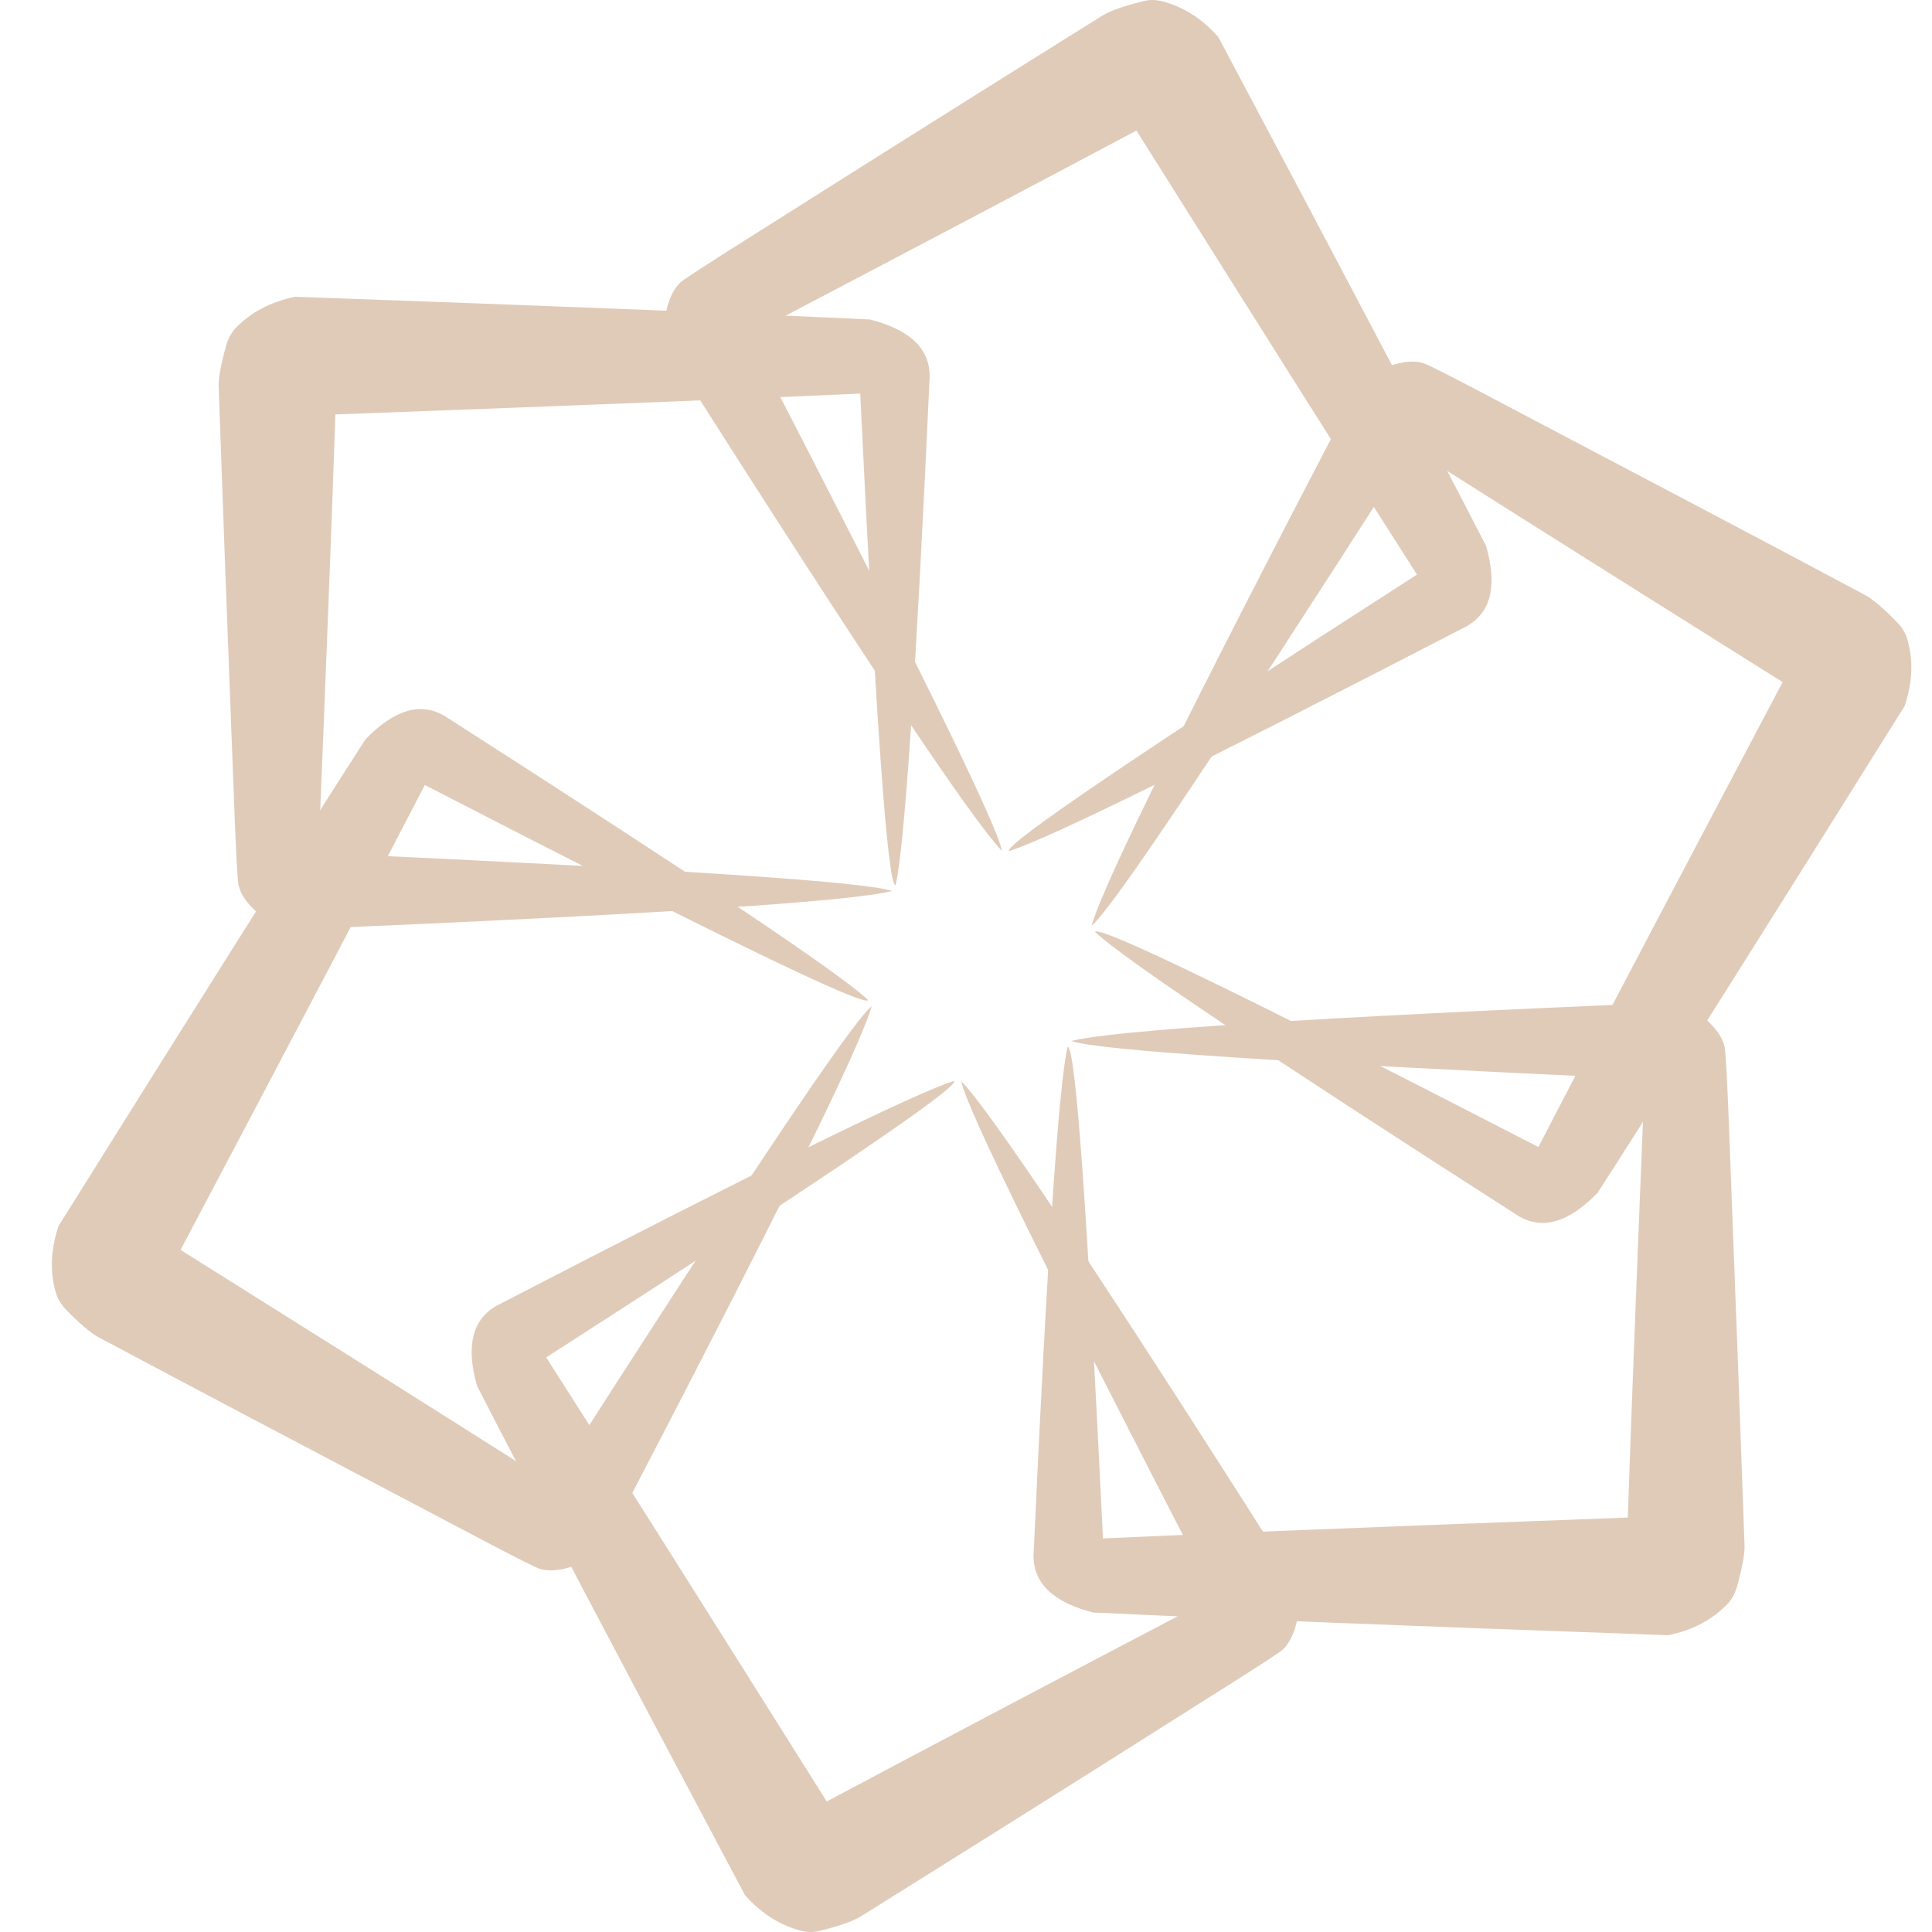
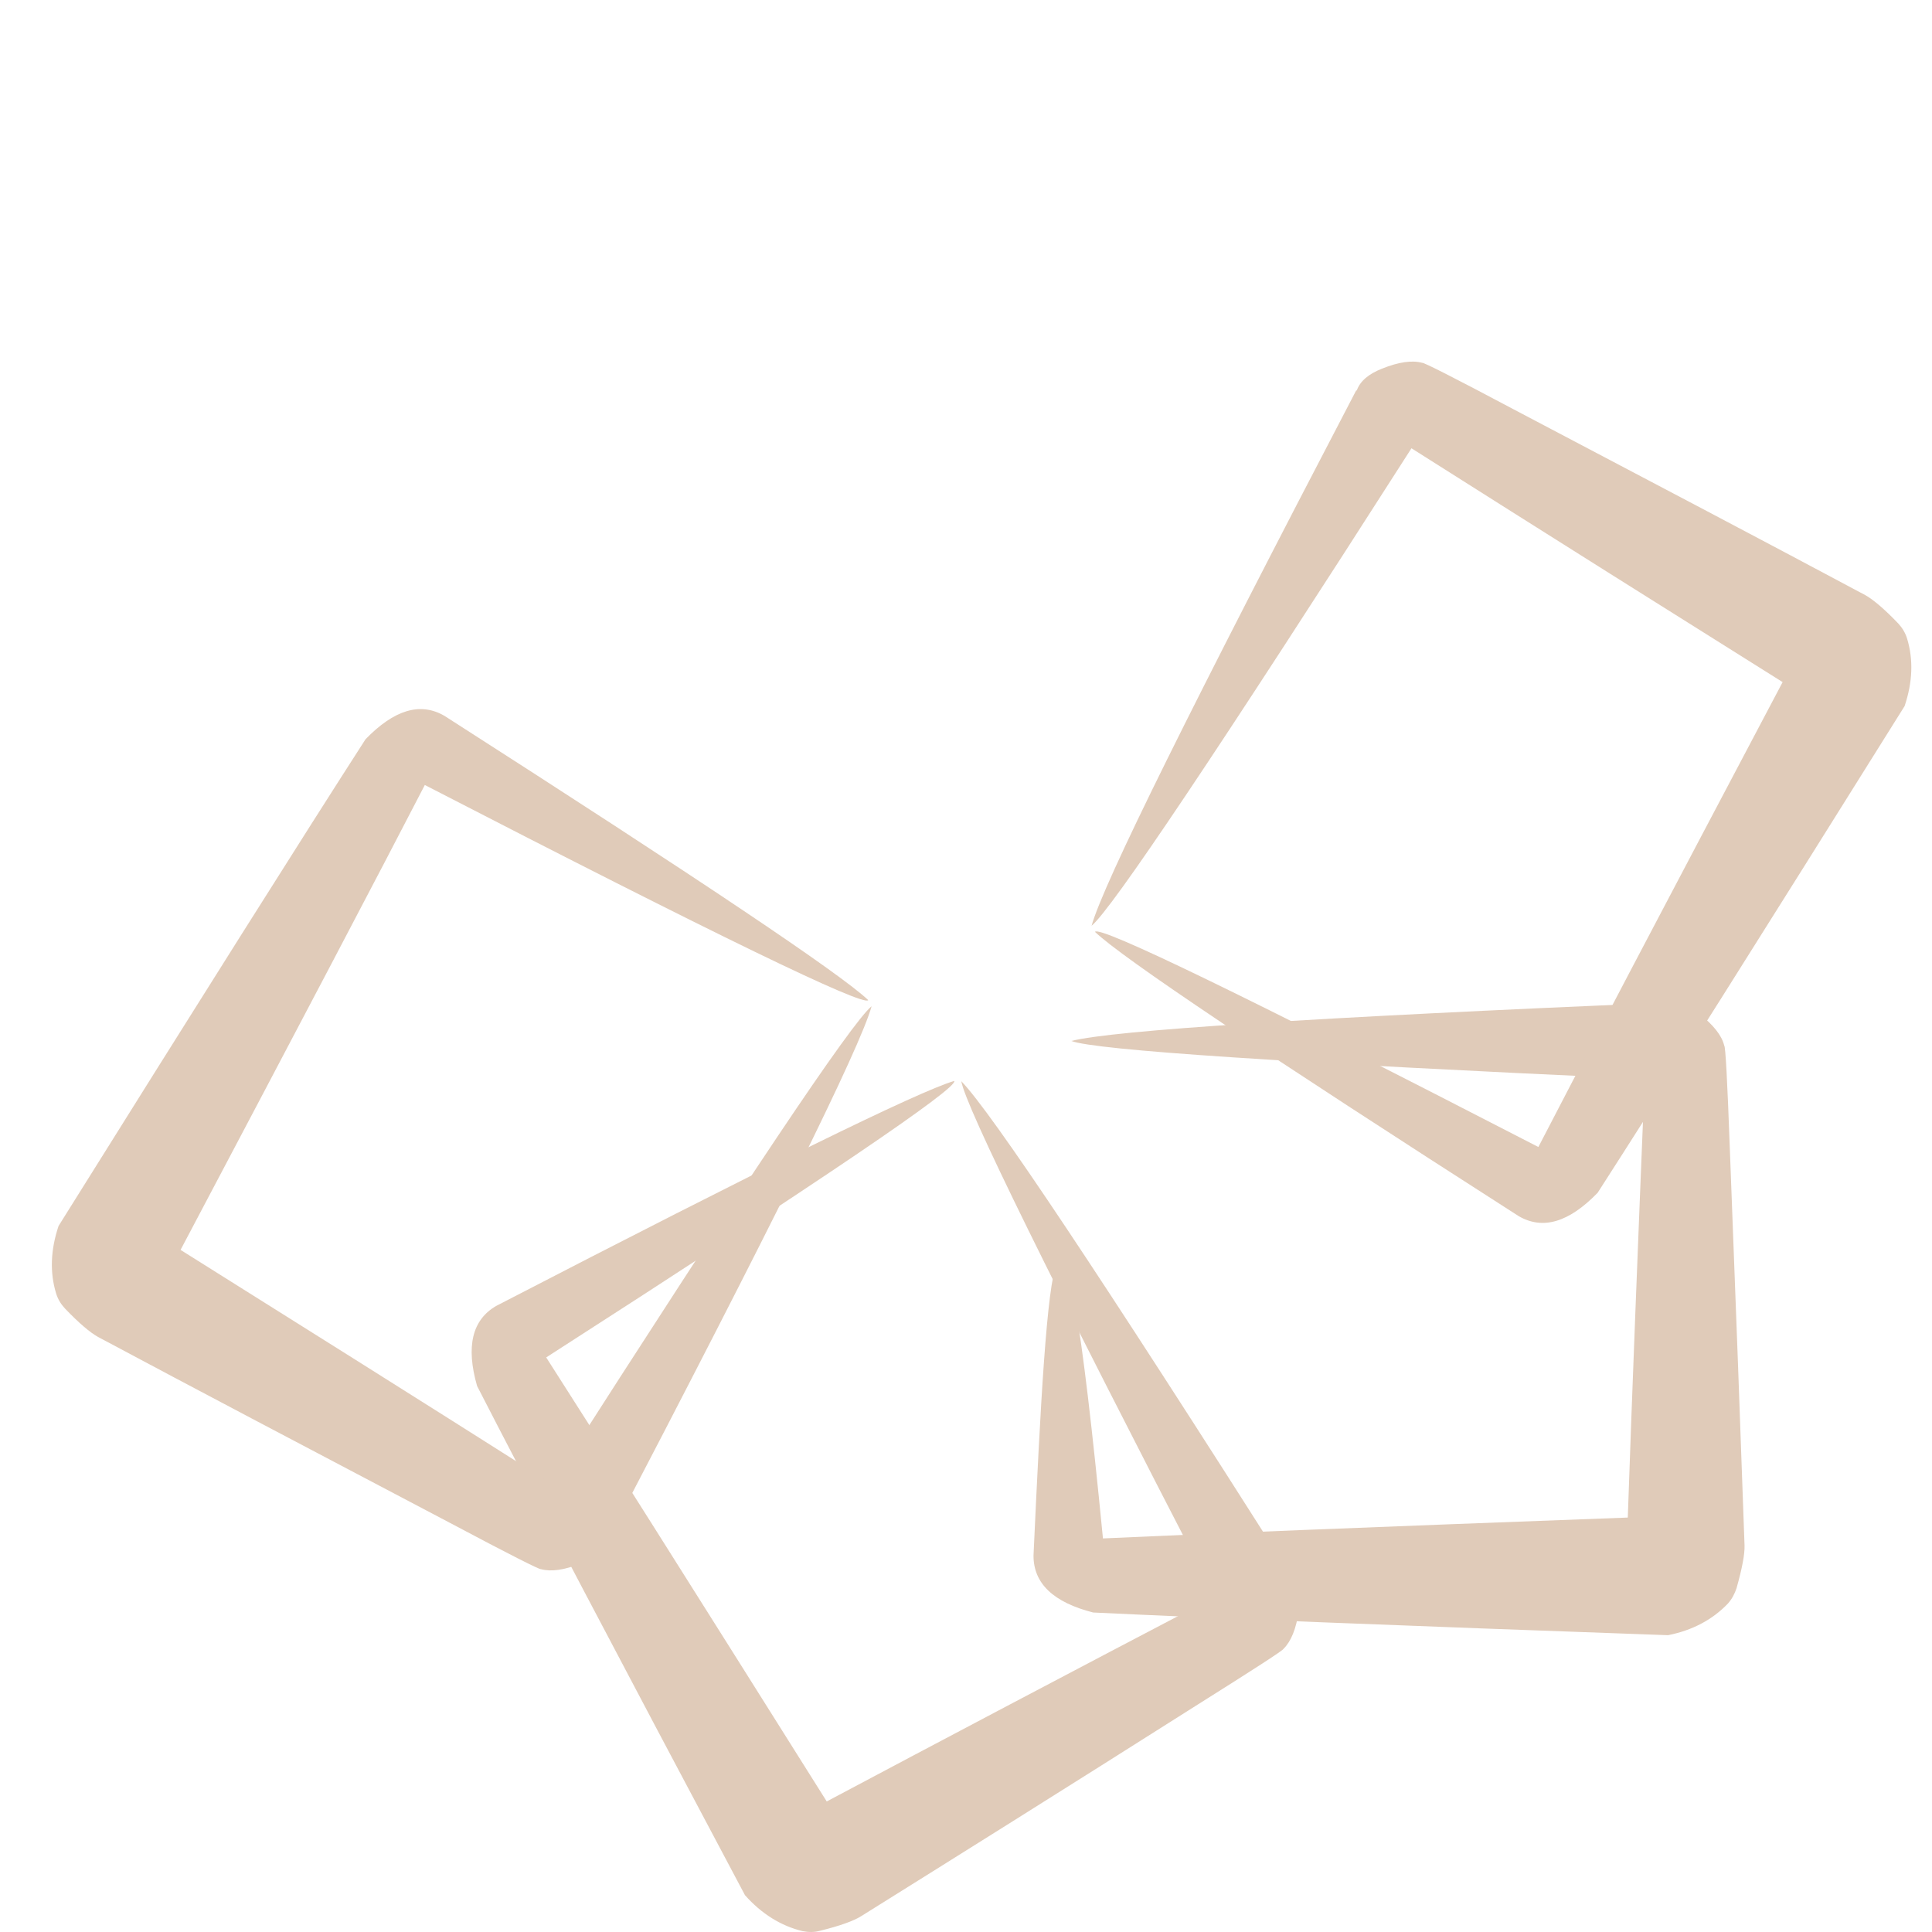
<svg xmlns="http://www.w3.org/2000/svg" width="35" height="35" viewBox="0 0 35 35" fill="none">
-   <path d="M30.201 18.162C23.772 18.435 20.176 18.663 19.408 18.858C19.848 19.025 23.31 19.253 29.795 19.548C29.672 22.571 29.567 25.215 29.489 27.492C24.846 27.664 21.679 27.792 19.981 27.87C19.697 21.925 19.486 18.958 19.341 18.964C19.18 19.632 18.974 22.704 18.723 28.182C18.723 28.688 19.085 29.028 19.803 29.212C21.896 29.312 25.369 29.451 30.218 29.623C30.663 29.535 31.025 29.34 31.303 29.05C31.376 28.967 31.426 28.872 31.459 28.772C31.559 28.416 31.609 28.16 31.604 27.998C31.537 26.078 31.448 23.673 31.337 20.795C31.292 19.571 31.259 18.953 31.236 18.942C31.192 18.758 31.036 18.563 30.78 18.363C30.58 18.201 30.39 18.135 30.212 18.162" fill="#E0CBB9" />
+   <path d="M30.201 18.162C23.772 18.435 20.176 18.663 19.408 18.858C19.848 19.025 23.31 19.253 29.795 19.548C29.672 22.571 29.567 25.215 29.489 27.492C24.846 27.664 21.679 27.792 19.981 27.87C19.18 19.632 18.974 22.704 18.723 28.182C18.723 28.688 19.085 29.028 19.803 29.212C21.896 29.312 25.369 29.451 30.218 29.623C30.663 29.535 31.025 29.34 31.303 29.05C31.376 28.967 31.426 28.872 31.459 28.772C31.559 28.416 31.609 28.16 31.604 27.998C31.537 26.078 31.448 23.673 31.337 20.795C31.292 19.571 31.259 18.953 31.236 18.942C31.192 18.758 31.036 18.563 30.78 18.363C30.58 18.201 30.39 18.135 30.212 18.162" fill="#E0CBB9" />
  <path d="M23.416 28.588C19.965 23.155 17.966 20.155 17.415 19.587C17.493 20.049 19.024 23.161 22.007 28.928C19.33 30.33 16.987 31.566 14.977 32.635C12.506 28.705 10.813 26.022 9.895 24.591C14.899 21.374 17.365 19.704 17.287 19.582C16.63 19.777 13.864 21.135 8.993 23.656C8.554 23.907 8.437 24.391 8.643 25.109C9.6 26.974 11.22 30.052 13.496 34.333C13.797 34.672 14.148 34.889 14.537 34.984C14.649 35.006 14.755 35.006 14.855 34.978C15.216 34.889 15.461 34.8 15.595 34.717C17.226 33.698 19.263 32.423 21.696 30.881C22.731 30.23 23.249 29.896 23.254 29.868C23.388 29.735 23.483 29.507 23.527 29.184C23.566 28.928 23.527 28.733 23.416 28.594" fill="#E0CBB9" />
  <path d="M10.997 27.926C13.975 22.22 15.578 18.992 15.79 18.229C15.428 18.524 13.496 21.408 9.995 26.879C7.44 25.259 5.197 23.851 3.271 22.643C5.442 18.535 6.917 15.73 7.696 14.221C12.984 16.949 15.662 18.246 15.729 18.118C15.233 17.645 12.673 15.93 8.053 12.969C7.613 12.713 7.14 12.858 6.622 13.392C5.486 15.157 3.633 18.096 1.061 22.209C0.916 22.643 0.9 23.05 1.017 23.434C1.05 23.54 1.106 23.629 1.178 23.706C1.434 23.974 1.635 24.141 1.774 24.219C3.471 25.126 5.598 26.245 8.147 27.586C9.227 28.16 9.778 28.438 9.8 28.427C9.984 28.477 10.223 28.444 10.53 28.321C10.769 28.226 10.925 28.098 10.986 27.926" fill="#E0CBB9" />
-   <path d="M5.364 16.838C11.793 16.565 15.389 16.337 16.157 16.142C15.717 15.975 12.255 15.747 5.77 15.452C5.893 12.429 5.999 9.785 6.076 7.508C10.719 7.336 13.886 7.208 15.584 7.13C15.868 13.075 16.079 16.042 16.224 16.036C16.385 15.368 16.591 12.296 16.842 6.818C16.842 6.312 16.48 5.972 15.762 5.788C13.669 5.688 10.196 5.549 5.347 5.376C4.902 5.466 4.54 5.66 4.262 5.95C4.189 6.033 4.139 6.128 4.106 6.228C4.006 6.584 3.956 6.84 3.961 7.002C4.028 8.922 4.117 11.327 4.228 14.205C4.273 15.429 4.306 16.047 4.329 16.058C4.373 16.242 4.529 16.437 4.785 16.637C4.985 16.799 5.175 16.865 5.353 16.838" fill="#E0CBB9" />
  <path d="M24.568 7.074C21.59 12.78 19.987 16.008 19.775 16.771C20.137 16.476 22.069 13.592 25.57 8.121C28.125 9.74 30.368 11.149 32.294 12.357C30.123 16.465 28.648 19.27 27.869 20.779C22.581 18.051 19.903 16.754 19.837 16.882C20.332 17.355 22.892 19.07 27.512 22.031C27.952 22.287 28.425 22.142 28.943 21.608C30.079 19.843 31.932 16.904 34.504 12.791C34.649 12.357 34.665 11.95 34.548 11.566C34.515 11.46 34.459 11.371 34.387 11.293C34.131 11.026 33.931 10.859 33.791 10.781C32.094 9.874 29.967 8.755 27.418 7.414C26.338 6.84 25.787 6.562 25.765 6.573C25.581 6.523 25.342 6.556 25.035 6.679C24.796 6.774 24.64 6.902 24.579 7.074" fill="#E0CBB9" />
-   <path d="M12.149 6.412C15.601 11.845 17.599 14.845 18.15 15.413C18.072 14.951 16.541 11.839 13.558 6.072C16.235 4.67 18.578 3.434 20.588 2.365C23.059 6.295 24.752 8.978 25.67 10.409C20.666 13.626 18.2 15.296 18.278 15.418C18.935 15.223 21.701 13.865 26.572 11.344C27.012 11.093 27.128 10.609 26.922 9.891C25.965 8.026 24.345 4.948 22.069 0.667C21.768 0.328 21.417 0.111 21.028 0.016C20.916 -0.006 20.811 -0.006 20.71 0.022C20.349 0.111 20.104 0.2 19.97 0.283C18.339 1.302 16.302 2.577 13.869 4.118C12.834 4.77 12.316 5.104 12.311 5.132C12.177 5.265 12.082 5.493 12.038 5.816C11.999 6.072 12.038 6.267 12.149 6.406" fill="#E0CBB9" />
</svg>